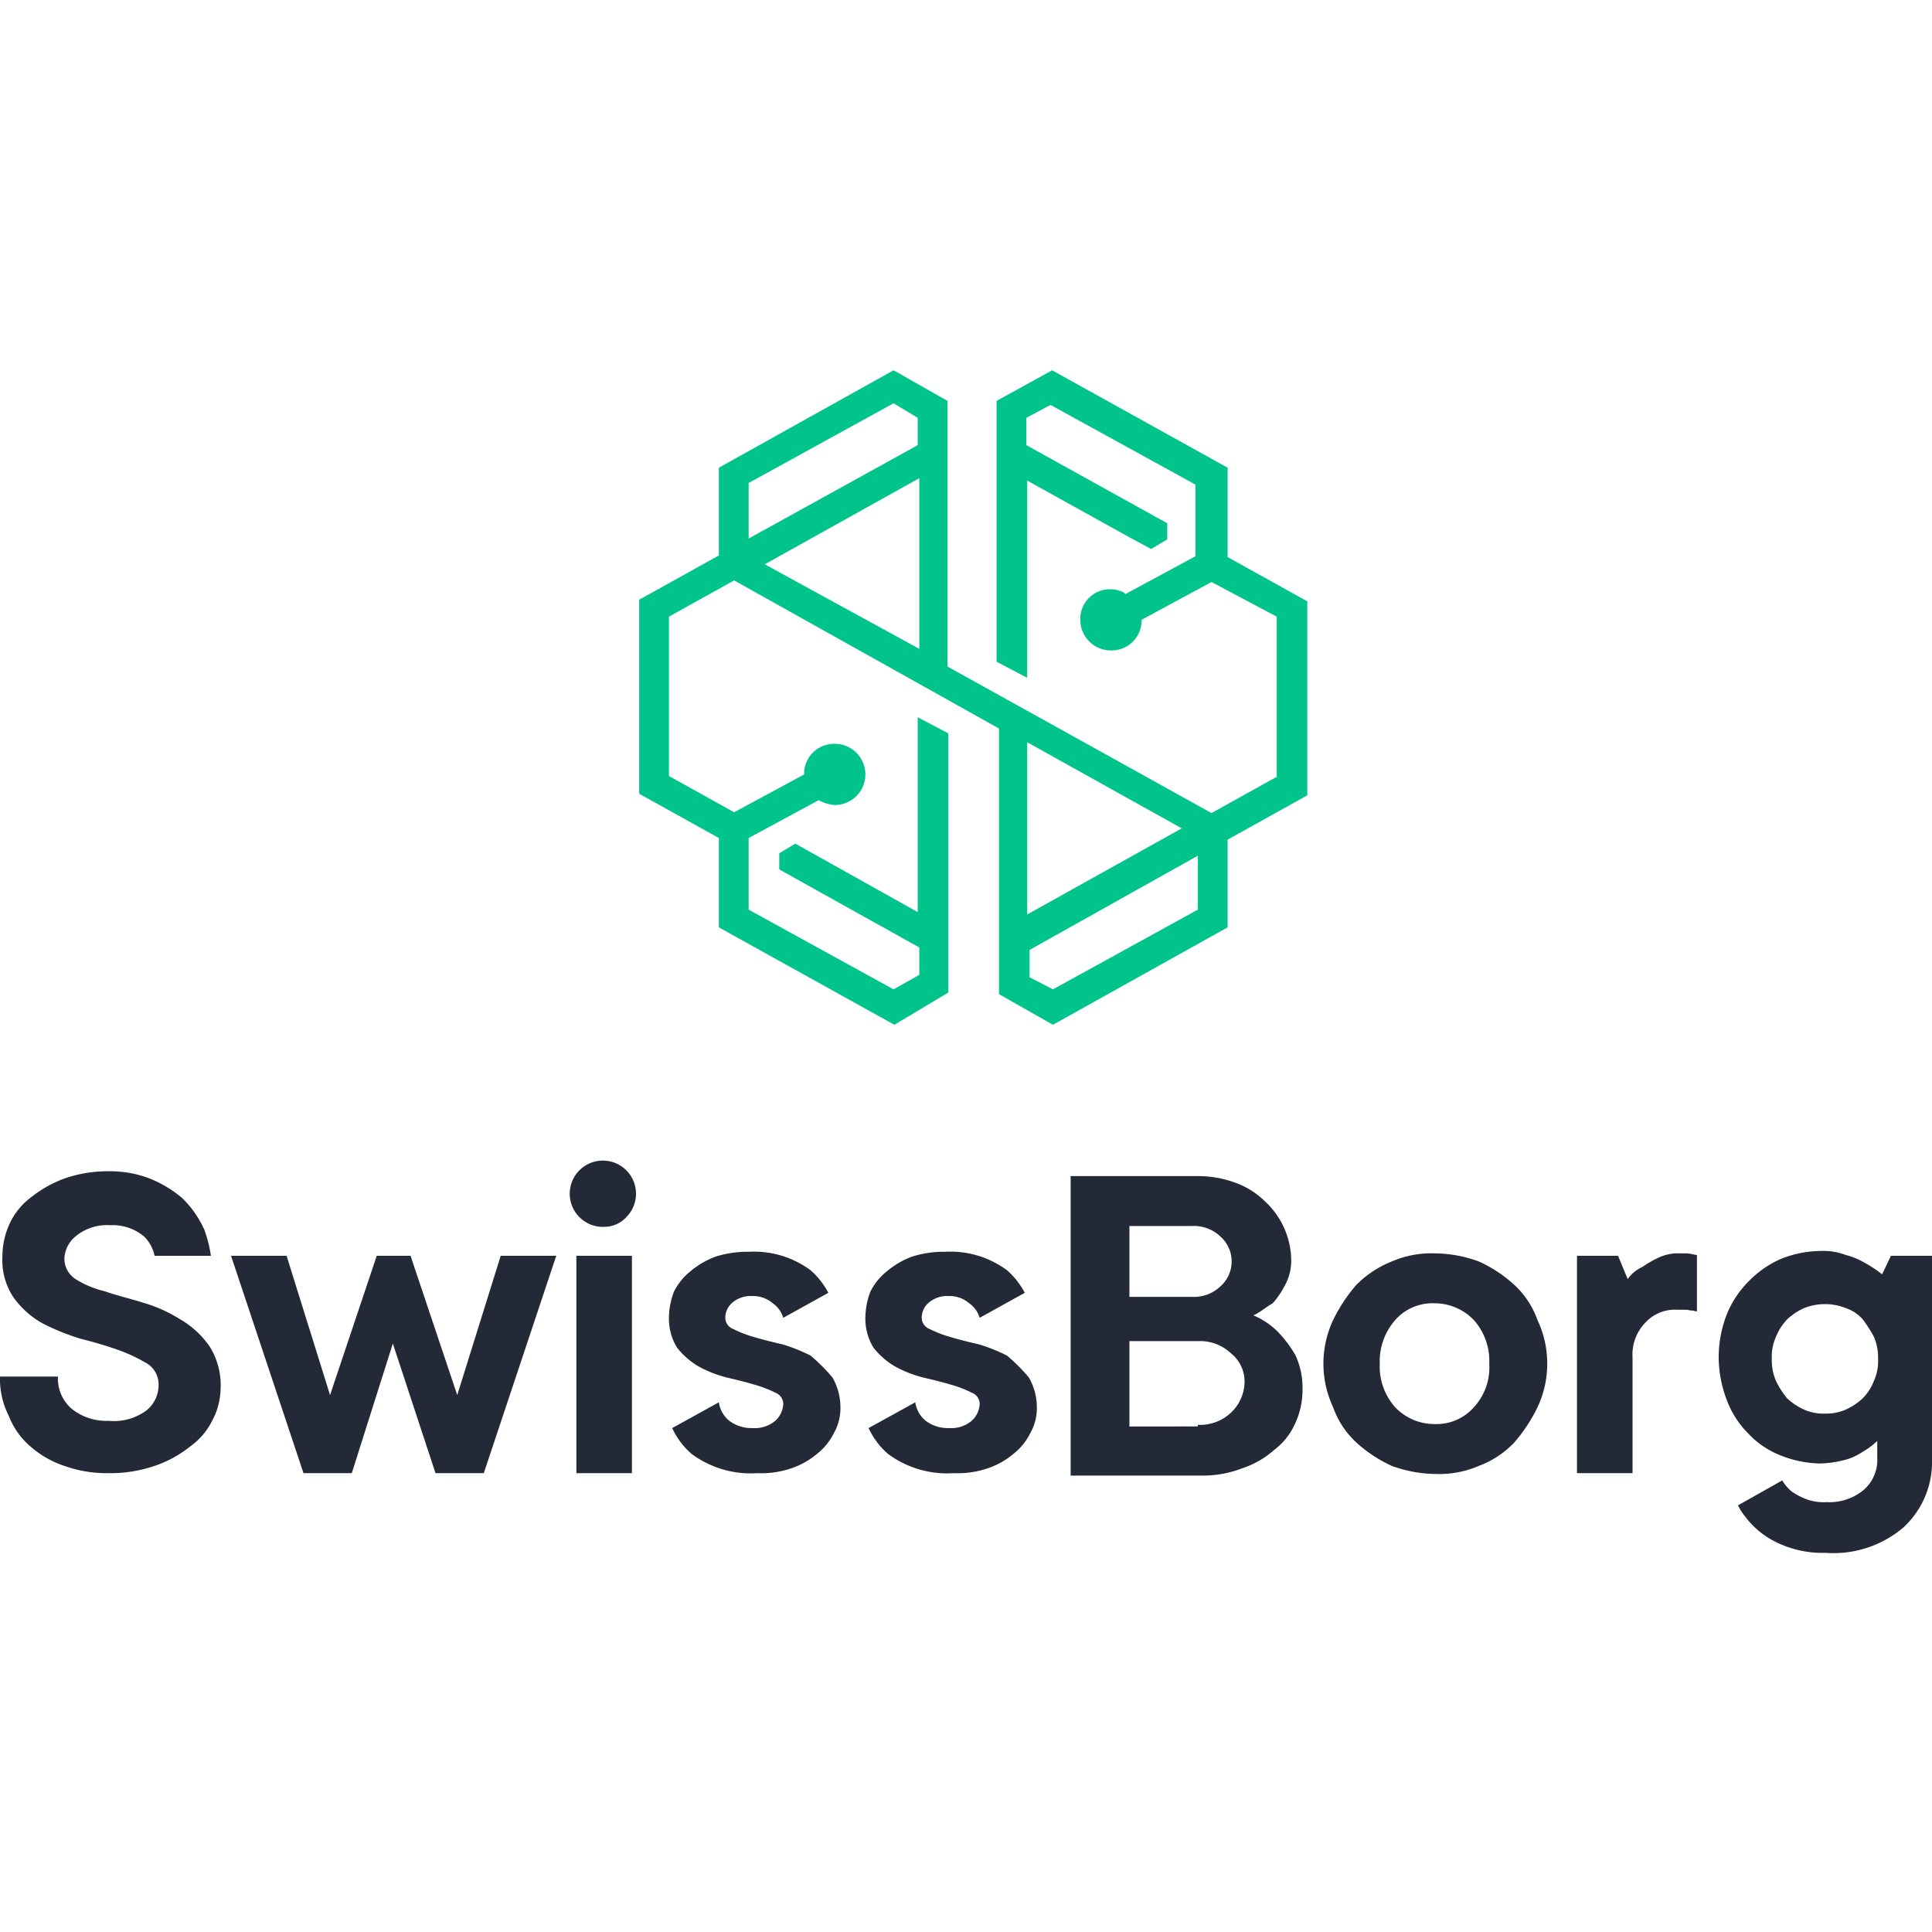
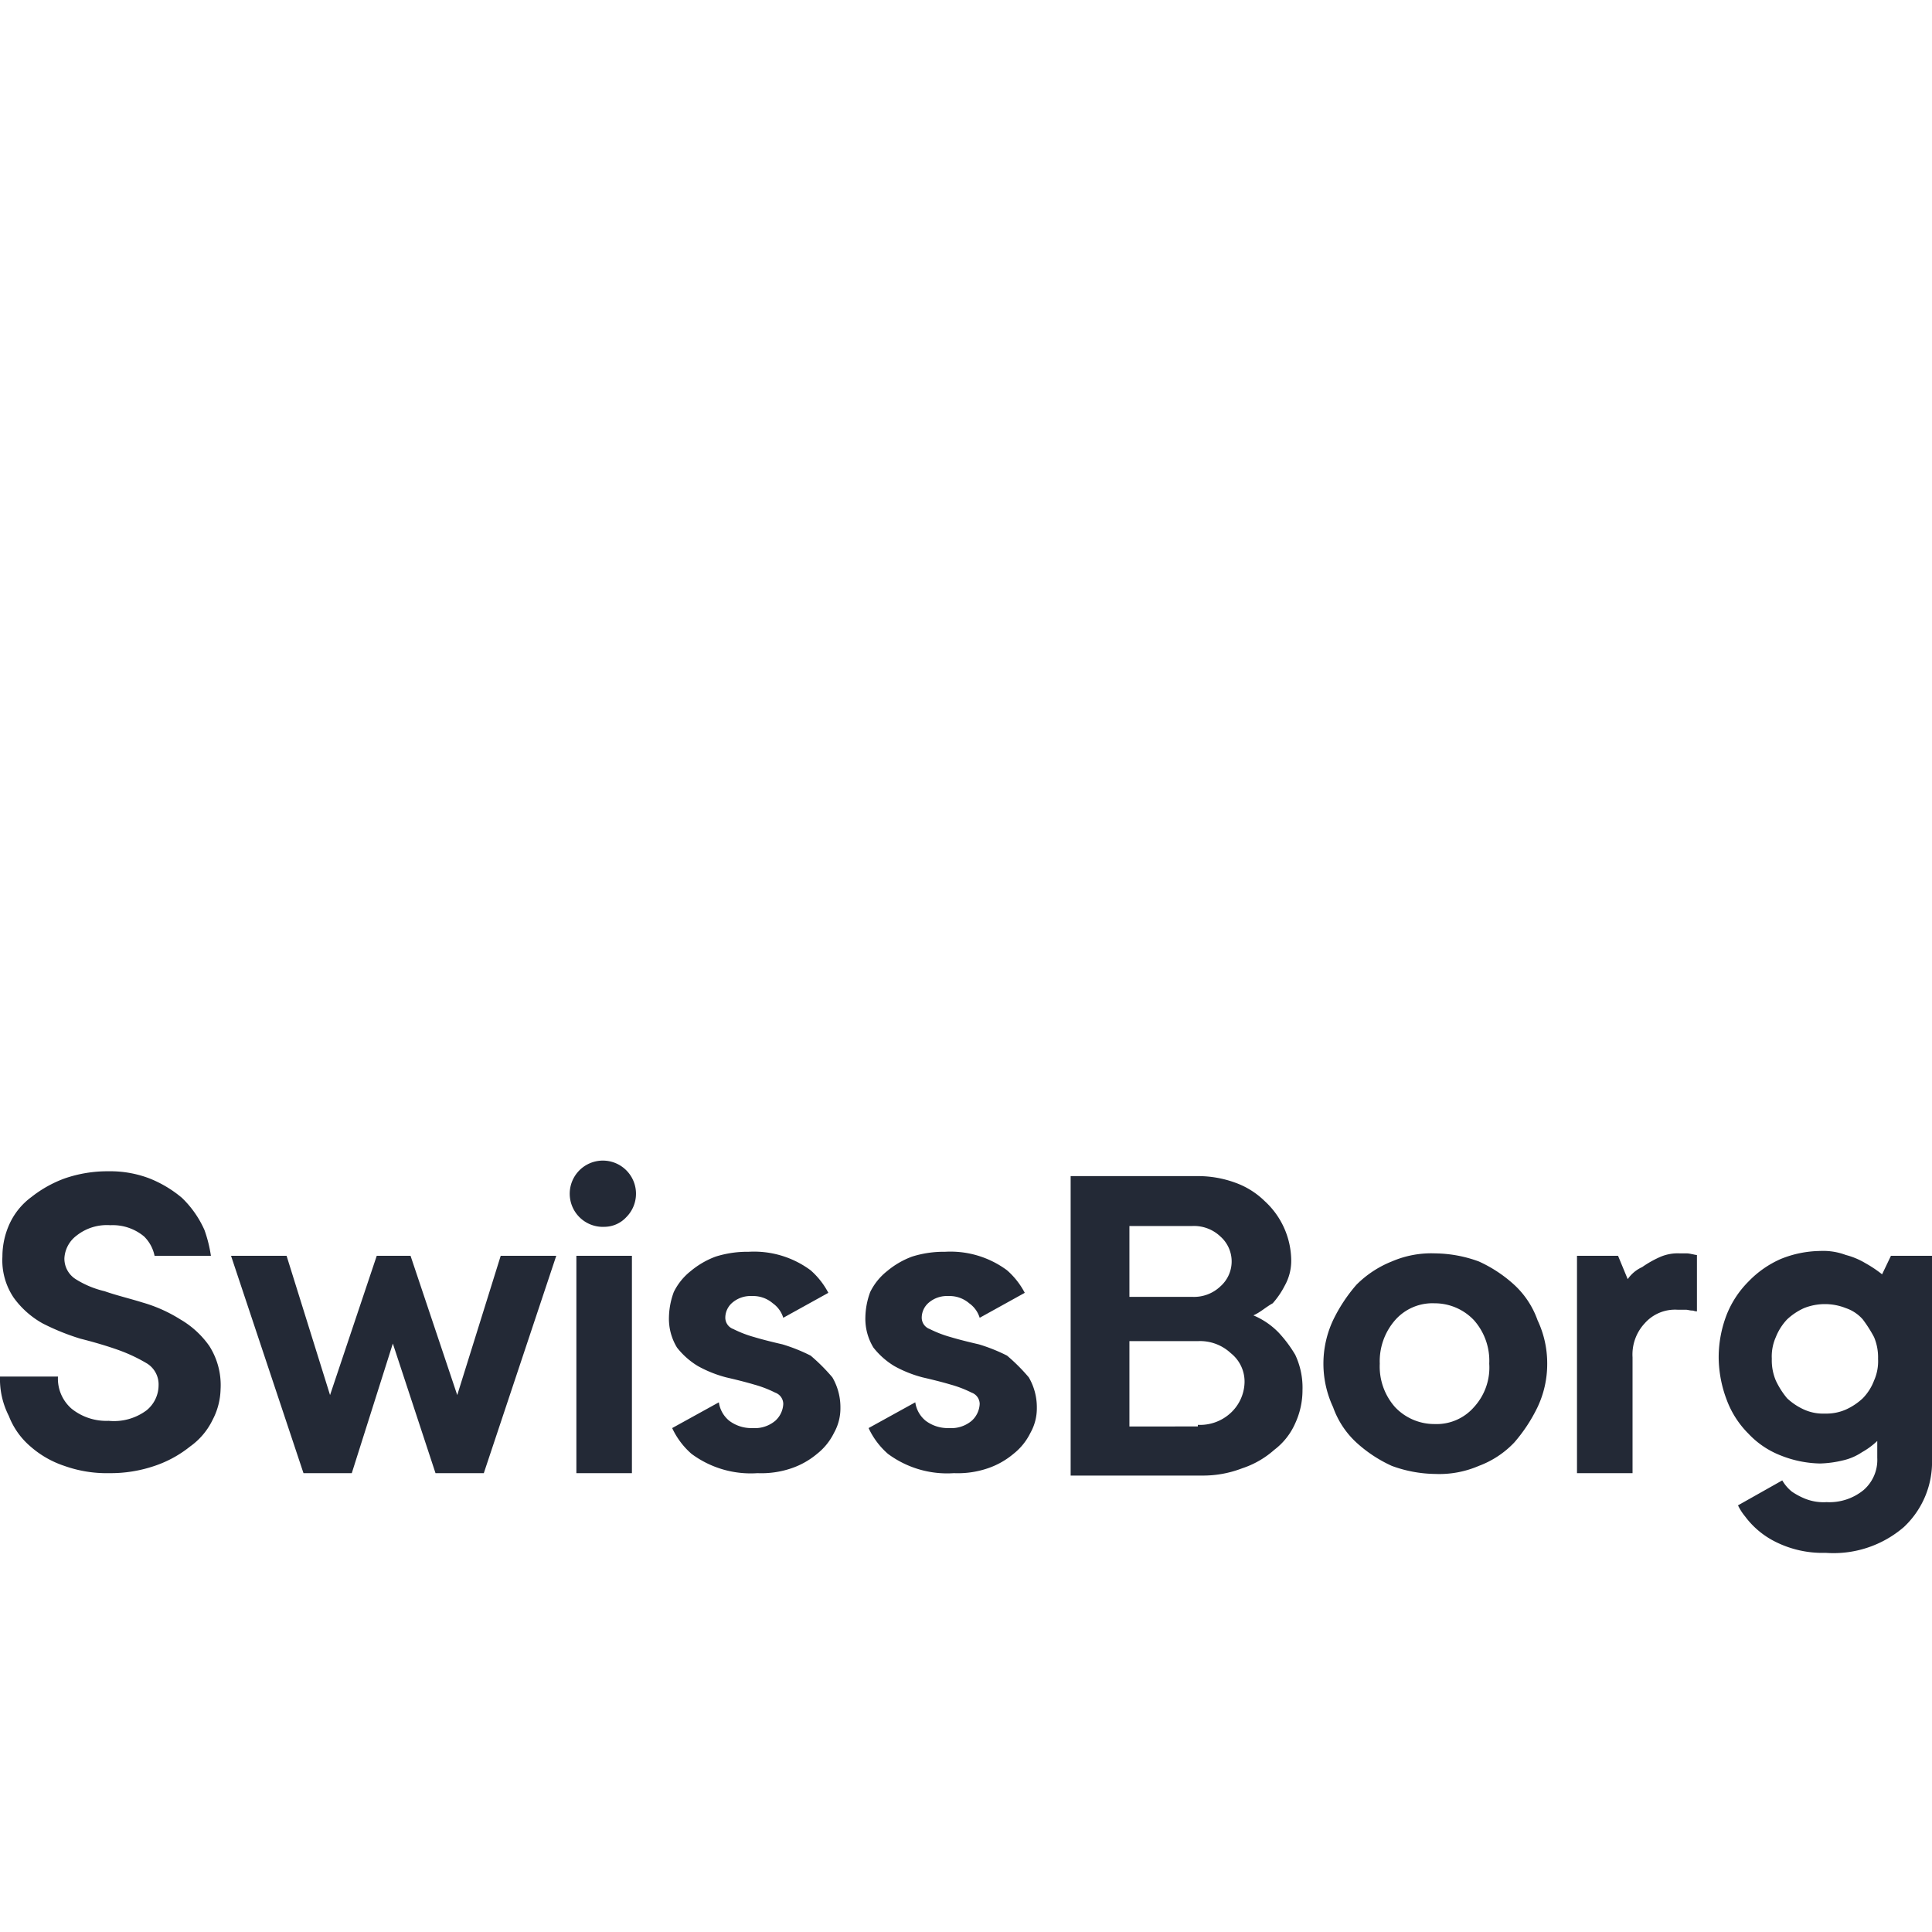
<svg xmlns="http://www.w3.org/2000/svg" width="120" height="120" viewBox="0 0 120 120">
  <defs>
    <linearGradient id="linear-gradient" x1="-11.003" y1="18.083" x2="-11.003" y2="48.405" gradientUnits="objectBoundingBox">
      <stop offset="0" stop-color="#01c38c" />
      <stop offset="1" stop-color="#23a185" />
    </linearGradient>
  </defs>
  <g id="Groupe_201" data-name="Groupe 201" transform="translate(14613 12109)">
-     <rect id="Rectangle_140" data-name="Rectangle 140" width="120" height="120" transform="translate(-14613 -12109)" fill="none" />
    <g id="Swissborg_Logo_colour" transform="translate(-14613 -12086)">
-       <path id="Tracé_929" data-name="Tracé 929" d="M115.95,6.05V11.6l4.95,2.75V26.4l-4.95,2.75V34.6L105.1,40.65l-3.35-1.9V22.25L85.3,13.05,81.25,15.3v9.9l4.05,2.25,4.35-2.35v-.2a1.863,1.863,0,0,1,1.9-1.7,1.9,1.9,0,0,1,0,3.8,2.354,2.354,0,0,1-.8-.2l-.2-.1L86.2,29.05V33.5l9,4.95,1.6-.9v-1.7L88.1,31V30l1-.6,7.6,4.25V21.55l1.9,1v16.1l-3.35,2L84.35,34.6V29.05L79.4,26.3V14.25l4.95-2.75V6.05L95.2,0l3.35,1.9V18.4l16.4,9.1L119,25.25V15.3l-4.05-2.15L110.6,15.5v.2a1.863,1.863,0,0,1-1.9,1.7,1.9,1.9,0,0,1-1.9-1.9,1.839,1.839,0,0,1,1.9-1.9,1.884,1.884,0,0,1,.8.2l.1.1,4.35-2.35V7.1l-9-4.95-1.5.8v1.7L112.2,9.5v1l-1,.6-1.3-.7h0l-6.4-3.55V19.1l-1.9-1V1.9L105.05,0ZM86.2,10.45l10.5-5.8V2.95l-1.5-.9L86.2,7ZM96.8,17.3V6.7l-9.6,5.35Zm6.7,16.5,9.6-5.35-9.6-5.35Zm1.6,4.65,9-4.95V30.15L103.65,36v1.7Z" transform="translate(-39.7)" fill="url(#linear-gradient)" />
      <path id="Tracé_930" data-name="Tracé 930" d="M77.85,108a4.726,4.726,0,0,1,1.55,1.05,7.866,7.866,0,0,1,1.05,1.4,4.786,4.786,0,0,1,.45,2.2,4.891,4.891,0,0,1-.45,2.05,4.159,4.159,0,0,1-1.3,1.65,5.665,5.665,0,0,1-2,1.15,6.738,6.738,0,0,1-2.5.45H66.5V99.35h7.9a6.722,6.722,0,0,1,2.3.4,5.034,5.034,0,0,1,1.85,1.15,5.054,5.054,0,0,1,1.65,3.65,3.159,3.159,0,0,1-.4,1.6,5.22,5.22,0,0,1-.75,1.1C78.6,107.5,78.3,107.8,77.85,108Zm-7.7-1.15h3.9a2.376,2.376,0,0,0,1.75-.65,2.066,2.066,0,0,0,0-3.1,2.376,2.376,0,0,0-1.75-.65h-3.9Zm4.25,7.95a2.8,2.8,0,0,0,2.05-.75,2.67,2.67,0,0,0,.85-1.85,2.249,2.249,0,0,0-.85-1.85,2.8,2.8,0,0,0-2.05-.75H70.15v5.3H74.4Zm-50-5.05-2.55,8.05h-3l-4.5-13.5H17.8l2.7,8.65,2.9-8.65h2.1l2.9,8.65,2.7-8.65h3.45l-4.5,13.5h-3Zm11.4,8V104.3h3.45v13.5H35.8ZM96.1,111a6.264,6.264,0,0,1-.6,2.7,9.873,9.873,0,0,1-1.45,2.2,5.828,5.828,0,0,1-2.2,1.45,6.184,6.184,0,0,1-2.7.5,8.082,8.082,0,0,1-2.7-.5,8.4,8.4,0,0,1-2.2-1.45,5.465,5.465,0,0,1-1.45-2.2,6.375,6.375,0,0,1,0-5.4,9.874,9.874,0,0,1,1.45-2.2,6.486,6.486,0,0,1,2.2-1.45,6.184,6.184,0,0,1,2.7-.5,8.082,8.082,0,0,1,2.7.5,8.4,8.4,0,0,1,2.2,1.45,5.465,5.465,0,0,1,1.45,2.2A6.264,6.264,0,0,1,96.1,111Zm-10.4,0a3.8,3.8,0,0,0,.95,2.7,3.358,3.358,0,0,0,2.45,1.05,3.084,3.084,0,0,0,2.45-1.05,3.637,3.637,0,0,0,.95-2.7,3.8,3.8,0,0,0-.95-2.7,3.358,3.358,0,0,0-2.45-1.05,3.084,3.084,0,0,0-2.45,1.05A3.878,3.878,0,0,0,85.7,111Zm18.65-6.85h.45a1.768,1.768,0,0,1,.3.05c.05,0,.2.05.3.05v3.5c-.15,0-.2-.05-.3-.05-.15,0-.25-.05-.4-.05h-.5a2.512,2.512,0,0,0-2.05.85,2.839,2.839,0,0,0-.75,2.1v7.2H97.95V104.3h2.55l.6,1.45a2.2,2.2,0,0,1,.9-.75,6.521,6.521,0,0,1,1.05-.6,2.751,2.751,0,0,1,1.3-.25ZM12.7,102.7a8.327,8.327,0,0,1,.4,1.6H9.6a2.336,2.336,0,0,0-.65-1.2,3.037,3.037,0,0,0-2.1-.7,3.022,3.022,0,0,0-2.1.65,1.884,1.884,0,0,0-.75,1.4,1.508,1.508,0,0,0,.7,1.3,5.912,5.912,0,0,0,1.8.75c.7.25,1.55.45,2.35.7a9.1,9.1,0,0,1,2.35,1.05A5.693,5.693,0,0,1,13,109.9a4.526,4.526,0,0,1,.7,2.7,4.3,4.3,0,0,1-.5,1.9,4.351,4.351,0,0,1-1.4,1.65,7.135,7.135,0,0,1-2.2,1.2,8.432,8.432,0,0,1-2.8.45,7.829,7.829,0,0,1-2.8-.45,6.092,6.092,0,0,1-2.1-1.2,4.723,4.723,0,0,1-1.35-1.9A5.045,5.045,0,0,1,0,111.8H3.6a2.476,2.476,0,0,0,.85,2,3.441,3.441,0,0,0,2.3.75,3.387,3.387,0,0,0,2.35-.65,2.012,2.012,0,0,0,.75-1.55,1.534,1.534,0,0,0-.7-1.35,10.1,10.1,0,0,0-1.8-.85c-.7-.25-1.55-.5-2.35-.7a14.4,14.4,0,0,1-2.35-.95,5.544,5.544,0,0,1-1.8-1.6,4.15,4.15,0,0,1-.7-2.55A4.891,4.891,0,0,1,.6,102.3a4.289,4.289,0,0,1,1.35-1.65A7.477,7.477,0,0,1,4,99.5a8.136,8.136,0,0,1,2.75-.45,6.819,6.819,0,0,1,2.55.45,7.338,7.338,0,0,1,2,1.2,6.343,6.343,0,0,1,1.4,2Zm51.2,9.15a3.69,3.69,0,0,1,.5,1.9,3.1,3.1,0,0,1-.4,1.55,3.773,3.773,0,0,1-1.05,1.3,4.945,4.945,0,0,1-1.6.9,5.779,5.779,0,0,1-2.1.3,6.171,6.171,0,0,1-4.1-1.2,4.813,4.813,0,0,1-1.2-1.6l2.9-1.6a1.8,1.8,0,0,0,.65,1.15,2.281,2.281,0,0,0,1.45.45,1.963,1.963,0,0,0,1.4-.45,1.494,1.494,0,0,0,.5-1.05.752.752,0,0,0-.5-.7,7.109,7.109,0,0,0-1.3-.5c-.5-.15-1.1-.3-1.75-.45a7.532,7.532,0,0,1-1.75-.7,4.782,4.782,0,0,1-1.3-1.15,3.432,3.432,0,0,1-.5-1.9,4.745,4.745,0,0,1,.3-1.55,3.773,3.773,0,0,1,1.05-1.3,5.258,5.258,0,0,1,1.55-.9,6.544,6.544,0,0,1,2.05-.3,5.893,5.893,0,0,1,3.85,1.15,4.863,4.863,0,0,1,1.1,1.4l-2.8,1.55a1.712,1.712,0,0,0-.65-.9,1.869,1.869,0,0,0-1.3-.45,1.732,1.732,0,0,0-1.2.4,1.231,1.231,0,0,0-.45.95.752.752,0,0,0,.5.7,7.11,7.11,0,0,0,1.3.5c.5.15,1.1.3,1.75.45a10.649,10.649,0,0,1,1.75.7,11.473,11.473,0,0,1,1.35,1.35Zm-12.2,0a3.69,3.69,0,0,1,.5,1.9,3.1,3.1,0,0,1-.4,1.55,3.773,3.773,0,0,1-1.05,1.3,4.945,4.945,0,0,1-1.6.9,5.779,5.779,0,0,1-2.1.3,6.171,6.171,0,0,1-4.1-1.2,4.813,4.813,0,0,1-1.2-1.6l2.9-1.6a1.8,1.8,0,0,0,.65,1.15,2.281,2.281,0,0,0,1.45.45,1.963,1.963,0,0,0,1.4-.45,1.494,1.494,0,0,0,.5-1.05.752.752,0,0,0-.5-.7,7.109,7.109,0,0,0-1.3-.5c-.5-.15-1.1-.3-1.75-.45a7.532,7.532,0,0,1-1.75-.7,4.782,4.782,0,0,1-1.3-1.15,3.432,3.432,0,0,1-.5-1.9,4.745,4.745,0,0,1,.3-1.55,3.773,3.773,0,0,1,1.05-1.3,5.258,5.258,0,0,1,1.55-.9,6.544,6.544,0,0,1,2.05-.3,5.893,5.893,0,0,1,3.85,1.15,4.863,4.863,0,0,1,1.1,1.4l-2.8,1.55a1.712,1.712,0,0,0-.65-.9,1.869,1.869,0,0,0-1.3-.45,1.732,1.732,0,0,0-1.2.4,1.231,1.231,0,0,0-.45.95.752.752,0,0,0,.5.7,7.11,7.11,0,0,0,1.3.5c.5.15,1.1.3,1.75.45a10.649,10.649,0,0,1,1.75.7,11.473,11.473,0,0,1,1.35,1.35Zm65.75-7.55H120v12.6a5.539,5.539,0,0,1-1.75,4.25,6.689,6.689,0,0,1-4.85,1.6,6.526,6.526,0,0,1-3.15-.7,5.269,5.269,0,0,1-1.85-1.55,3.353,3.353,0,0,1-.45-.7l2.75-1.55a2.494,2.494,0,0,0,.6.7,4.359,4.359,0,0,0,.85.45,3.081,3.081,0,0,0,1.3.2,3.352,3.352,0,0,0,2.3-.75,2.476,2.476,0,0,0,.85-2V115.8a4.675,4.675,0,0,1-.95.7,3.476,3.476,0,0,1-1.15.5,6.761,6.761,0,0,1-1.45.2,6.914,6.914,0,0,1-2.45-.5,5.451,5.451,0,0,1-2-1.35,5.83,5.83,0,0,1-1.35-2.1,7.57,7.57,0,0,1-.5-2.65,7.356,7.356,0,0,1,.5-2.65,6.092,6.092,0,0,1,1.35-2.05,6.278,6.278,0,0,1,2-1.4,6.7,6.7,0,0,1,2.45-.5,3.99,3.99,0,0,1,1.6.25,4.559,4.559,0,0,1,1.2.5,7.668,7.668,0,0,1,1.05.7Zm-79.9-1.8a2.058,2.058,0,1,1,1.35-.6A1.865,1.865,0,0,1,37.55,102.5Zm78.85,9.55a2.961,2.961,0,0,0,.25-1.35,3.231,3.231,0,0,0-.25-1.35,8.221,8.221,0,0,0-.7-1.1,2.433,2.433,0,0,0-1.05-.7,3.505,3.505,0,0,0-2.6,0,3.853,3.853,0,0,0-1.05.7,3.461,3.461,0,0,0-.7,1.1,2.961,2.961,0,0,0-.25,1.35,3.231,3.231,0,0,0,.25,1.35,5.116,5.116,0,0,0,.7,1.1,3.853,3.853,0,0,0,1.05.7,2.876,2.876,0,0,0,1.3.25,3.01,3.01,0,0,0,1.3-.25,3.853,3.853,0,0,0,1.05-.7A3.178,3.178,0,0,0,116.4,112.05Z" transform="translate(0 -49.3)" fill="#232936" />
    </g>
  </g>
</svg>